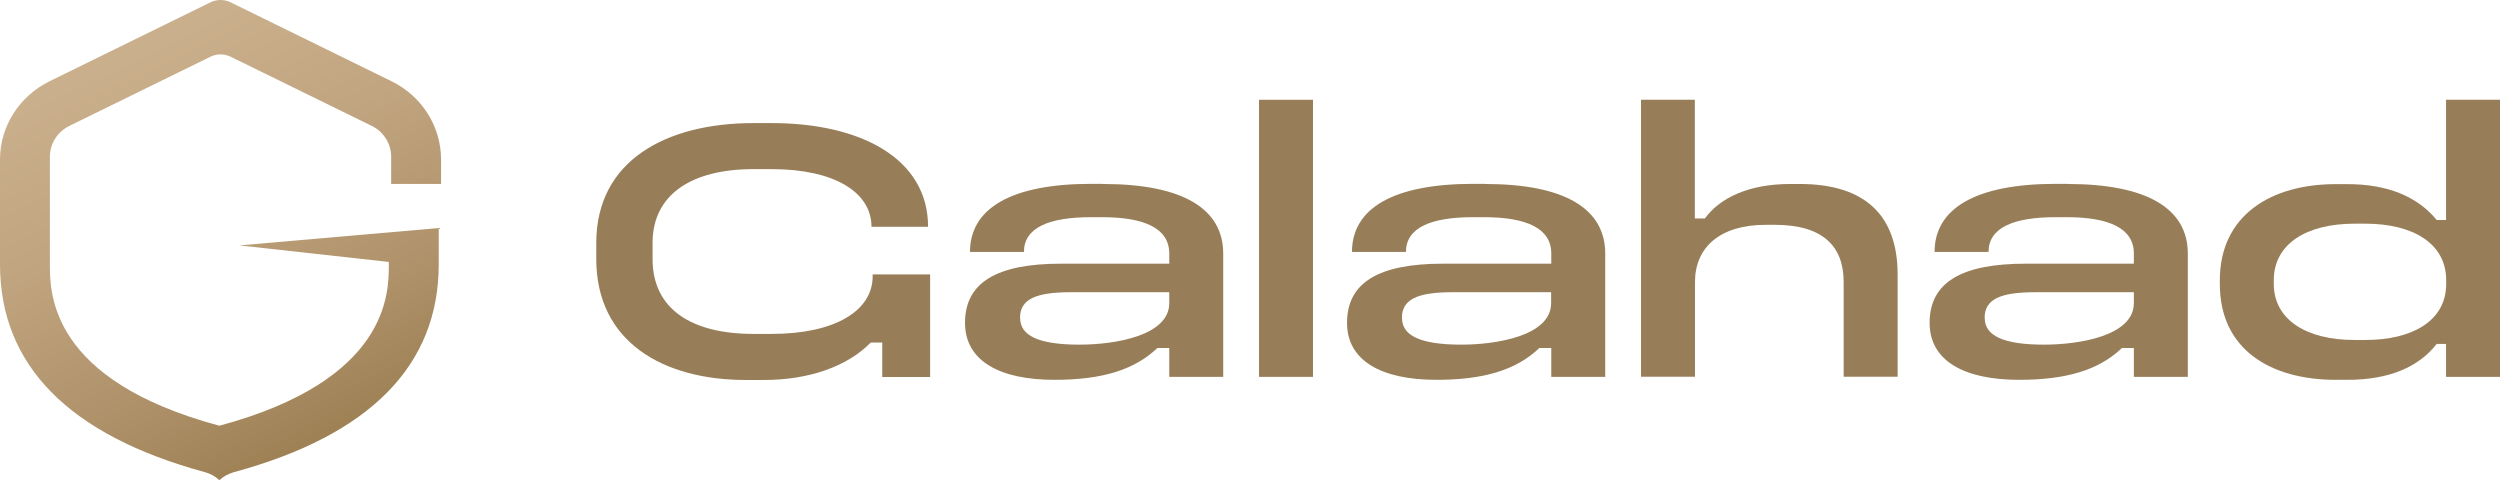
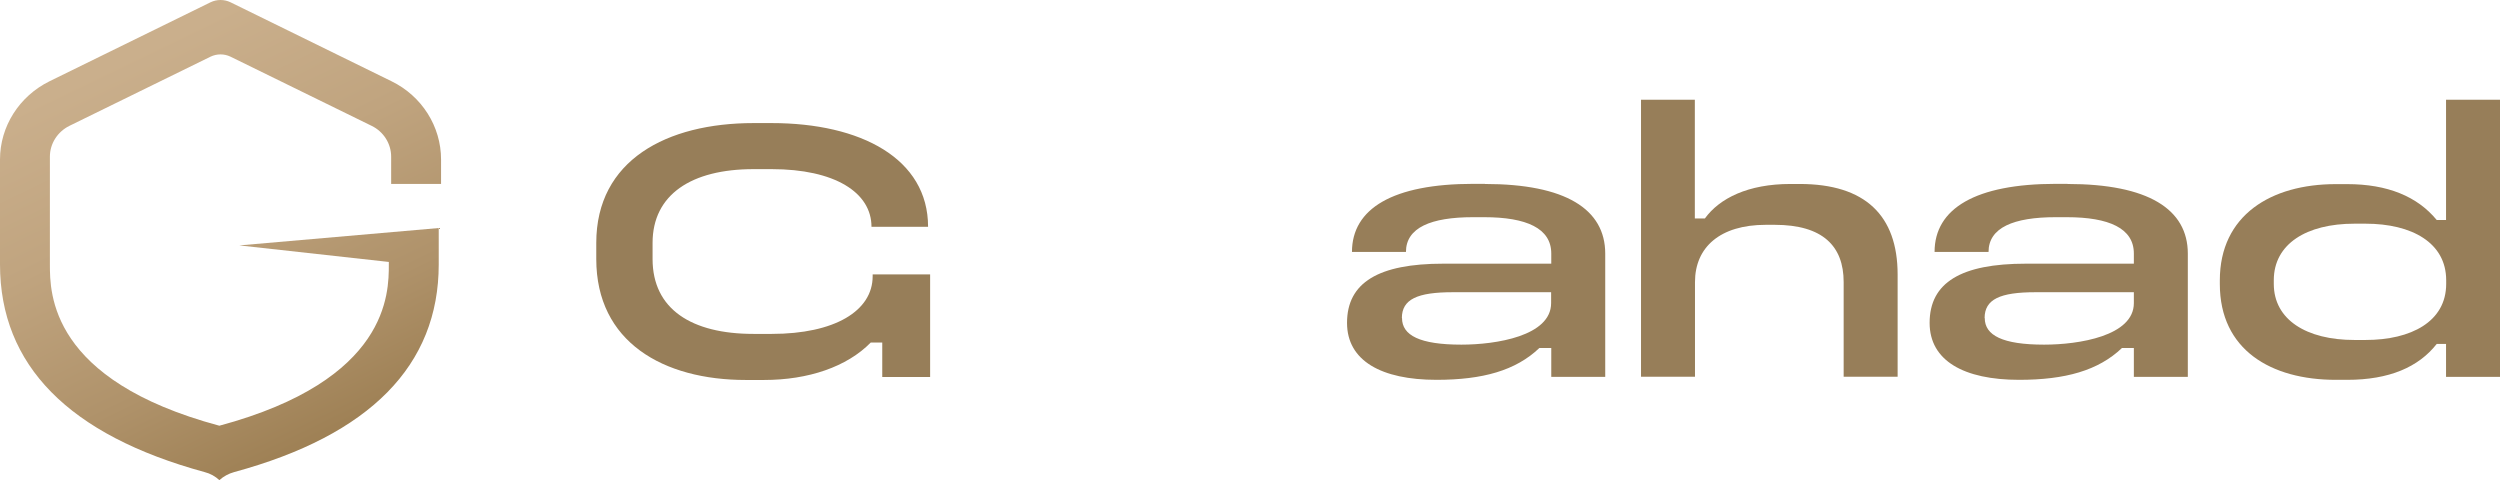
<svg xmlns="http://www.w3.org/2000/svg" width="203" height="39" viewBox="0 0 203 39" fill="none">
  <g clip-path="url(#clip0_1101_9670)">
    <path d="M62.651 9.994C69.915 9.994 75.36 12.885 75.36 18.416H70.765C70.765 15.616 67.765 13.734 62.662 13.734H61.186C56.142 13.734 52.989 15.8 52.989 19.724V21.032C52.989 25.105 56.154 27.113 61.186 27.113H62.662C67.765 27.113 70.86 25.254 70.86 22.432V22.282H75.526V30.613H71.639V27.813H70.706C68.769 29.786 65.639 30.854 62.036 30.854H60.56C53.862 30.854 48.417 27.779 48.417 21.032V19.724C48.417 13 54.146 9.994 61.186 9.994H62.662H62.651Z" fill="#977E59" />
-     <path d="M89.558 14.939C96.102 14.939 99.326 16.982 99.326 20.596V30.601H94.944V28.26H93.976C92.062 30.085 89.381 30.842 85.625 30.842C81.148 30.842 78.36 29.293 78.36 26.218C78.36 22.936 80.924 21.41 86.18 21.41H94.944V20.584C94.944 18.542 92.936 17.636 89.499 17.636H88.59C85.176 17.636 83.144 18.485 83.144 20.458H78.762C78.762 16.936 82.081 14.928 88.625 14.928H89.558V14.939ZM82.837 25.828C82.837 27.228 84.278 27.985 87.656 27.985C90.468 27.985 94.944 27.285 94.944 24.612V23.728H86.96C84.077 23.728 82.825 24.302 82.825 25.828H82.837Z" fill="#977E59" />
-     <path d="M106.615 8.101V30.601H102.232V8.101H106.615Z" fill="#977E59" />
    <path d="M120.576 14.939C127.12 14.939 130.345 16.982 130.345 20.596V30.601H125.963V28.26H124.994C123.081 30.085 120.399 30.842 116.643 30.842C112.166 30.842 109.379 29.293 109.379 26.218C109.379 22.936 111.942 21.41 117.198 21.41H125.963V20.584C125.963 18.542 123.955 17.636 120.517 17.636H119.608C116.194 17.636 114.163 18.485 114.163 20.458H109.78C109.78 16.936 113.099 14.928 119.643 14.928H120.588L120.576 14.939ZM113.844 25.828C113.844 27.228 115.285 27.985 118.663 27.985C121.474 27.985 125.951 27.285 125.951 24.612V23.728H117.966C115.084 23.728 113.832 24.302 113.832 25.828H113.844Z" fill="#977E59" />
    <path d="M137.621 8.101V17.739H138.436C139.629 16.098 141.944 14.939 145.381 14.939H146.137C151.453 14.939 154.087 17.498 154.087 22.294V30.59H149.705V22.902C149.705 19.988 148.015 18.255 144.106 18.255H143.385C139.664 18.255 137.633 20.079 137.633 22.902V30.59H133.25V8.101H137.633H137.621Z" fill="#977E59" />
    <path d="M167.883 14.939C174.427 14.939 177.651 16.982 177.651 20.596V30.601H173.269V28.26H172.301C170.387 30.085 167.706 30.842 163.95 30.842C159.473 30.842 156.685 29.293 156.685 26.218C156.685 22.936 159.249 21.41 164.505 21.41H173.269V20.584C173.269 18.542 171.261 17.636 167.824 17.636H166.914C163.501 17.636 161.469 18.485 161.469 20.458H157.087C157.087 16.936 160.406 14.928 166.95 14.928H167.895L167.883 14.939ZM161.162 25.828C161.162 27.228 162.603 27.985 165.981 27.985C168.793 27.985 173.269 27.285 173.269 24.612V23.728H165.284C162.402 23.728 161.15 24.302 161.15 25.828H161.162Z" fill="#977E59" />
    <path d="M203 8.101V30.601H198.618V27.928H197.862C196.385 29.809 194.011 30.842 190.597 30.842H189.664C184.408 30.842 180.25 28.41 180.25 23.063V22.764C180.25 17.475 184.408 14.951 189.664 14.951H190.597C193.858 14.951 196.291 15.949 197.862 17.865H198.618V8.101H203ZM184.632 22.753V23.051C184.632 25.966 187.29 27.606 191.176 27.606H192.086C195.783 27.606 198.63 26.115 198.63 23.051V22.753C198.63 19.712 195.842 18.163 192.086 18.163H191.176C187.29 18.163 184.632 19.804 184.632 22.753Z" fill="#977E59" />
    <path d="M17.824 38.997C17.482 38.676 17.068 38.446 16.608 38.332C5.587 35.325 0 29.657 0 21.465V12.951C0 10.266 1.559 7.811 4.028 6.595L17.104 0.181C17.612 -0.06 18.202 -0.06 18.71 0.181L31.786 6.595C34.255 7.799 35.814 10.266 35.814 12.951V14.936H31.762V12.722C31.762 11.666 31.148 10.691 30.18 10.22L18.71 4.598C18.202 4.357 17.612 4.357 17.104 4.598L5.634 10.22C4.666 10.702 4.051 11.666 4.051 12.722V21.465C4.051 23.806 4.051 30.874 17.812 34.568C31.585 30.862 31.573 23.806 31.573 21.465V21.27L19.431 19.927L35.625 18.516V21.465C35.625 29.669 30.038 35.337 19.017 38.332C18.557 38.458 18.143 38.687 17.801 38.997H17.824Z" fill="url(#paint0_linear_1101_9670)" />
  </g>
  <defs>
    <linearGradient id="paint0_linear_1101_9670" x1="5.433" y1="-6.118" x2="29.927" y2="44.578" gradientUnits="userSpaceOnUse">
      <stop stop-color="#CEB391" />
      <stop offset="0.21" stop-color="#CAAF8C" />
      <stop offset="0.43" stop-color="#C0A47F" />
      <stop offset="0.66" stop-color="#AF926A" />
      <stop offset="0.85" stop-color="#9C7E52" />
    </linearGradient>
    <clipPath id="clip0_1101_9670">
      <rect width="203" height="39" fill="white" />
    </clipPath>
  </defs>
</svg>